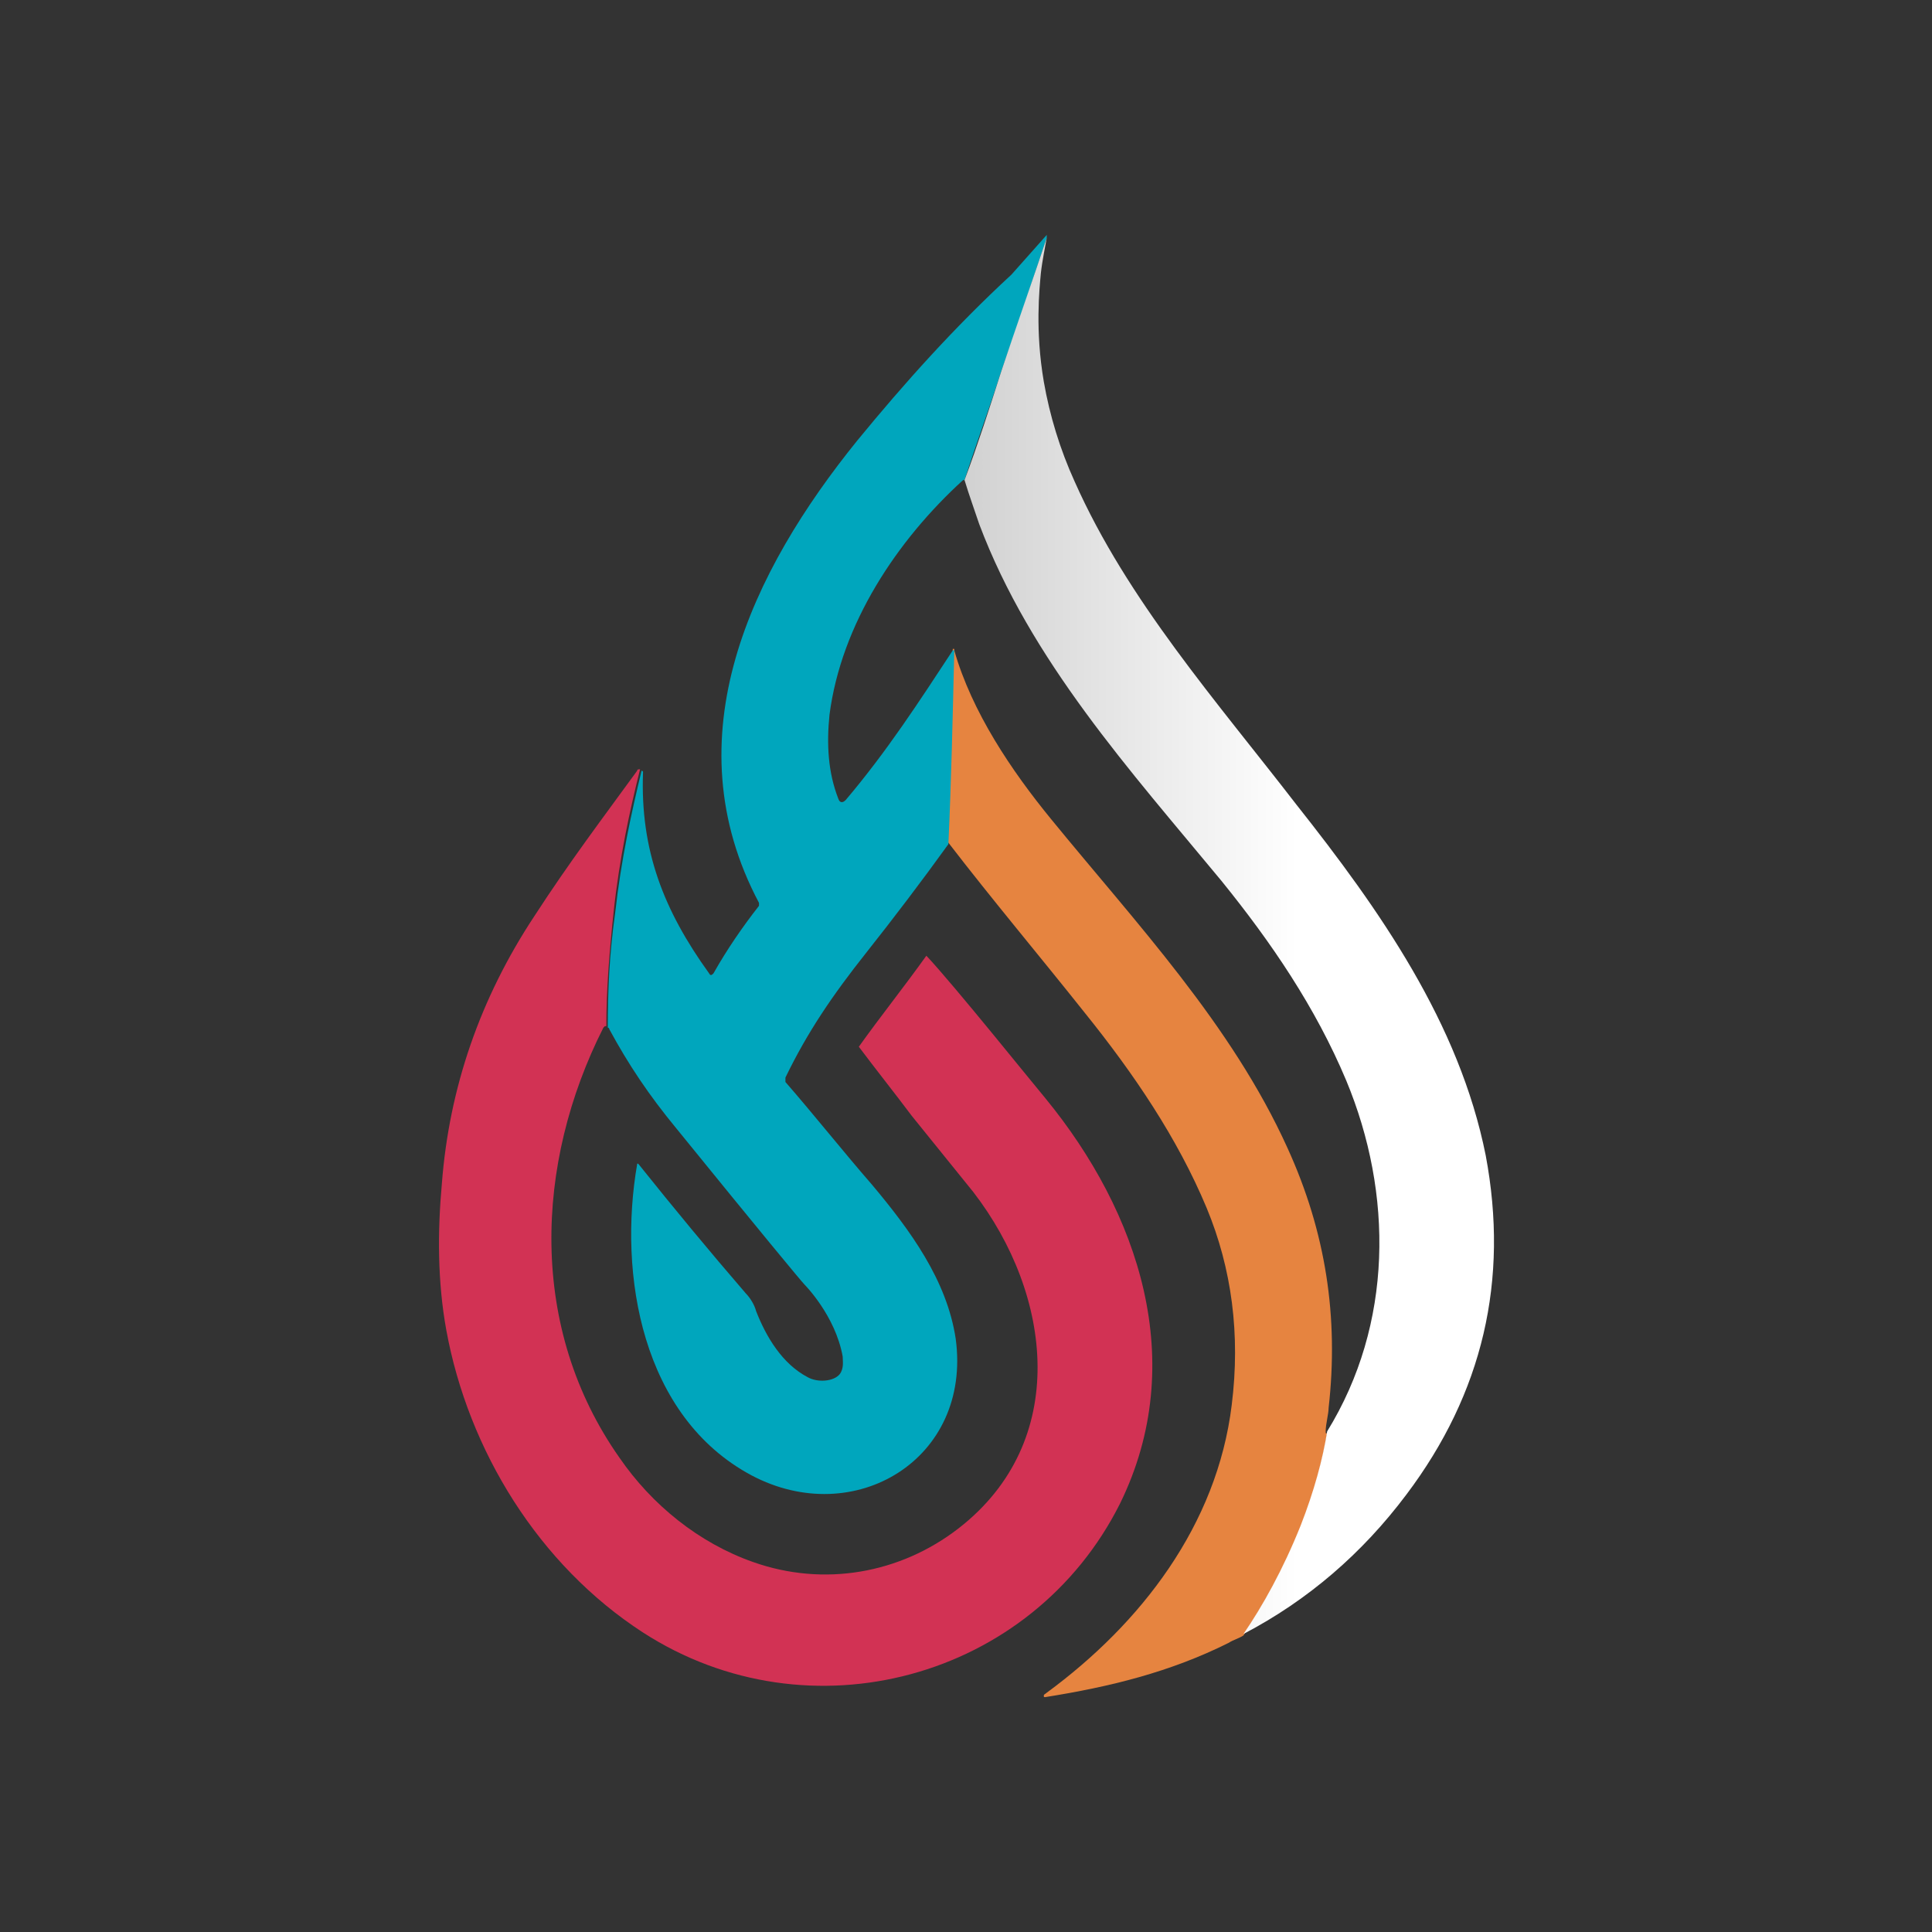
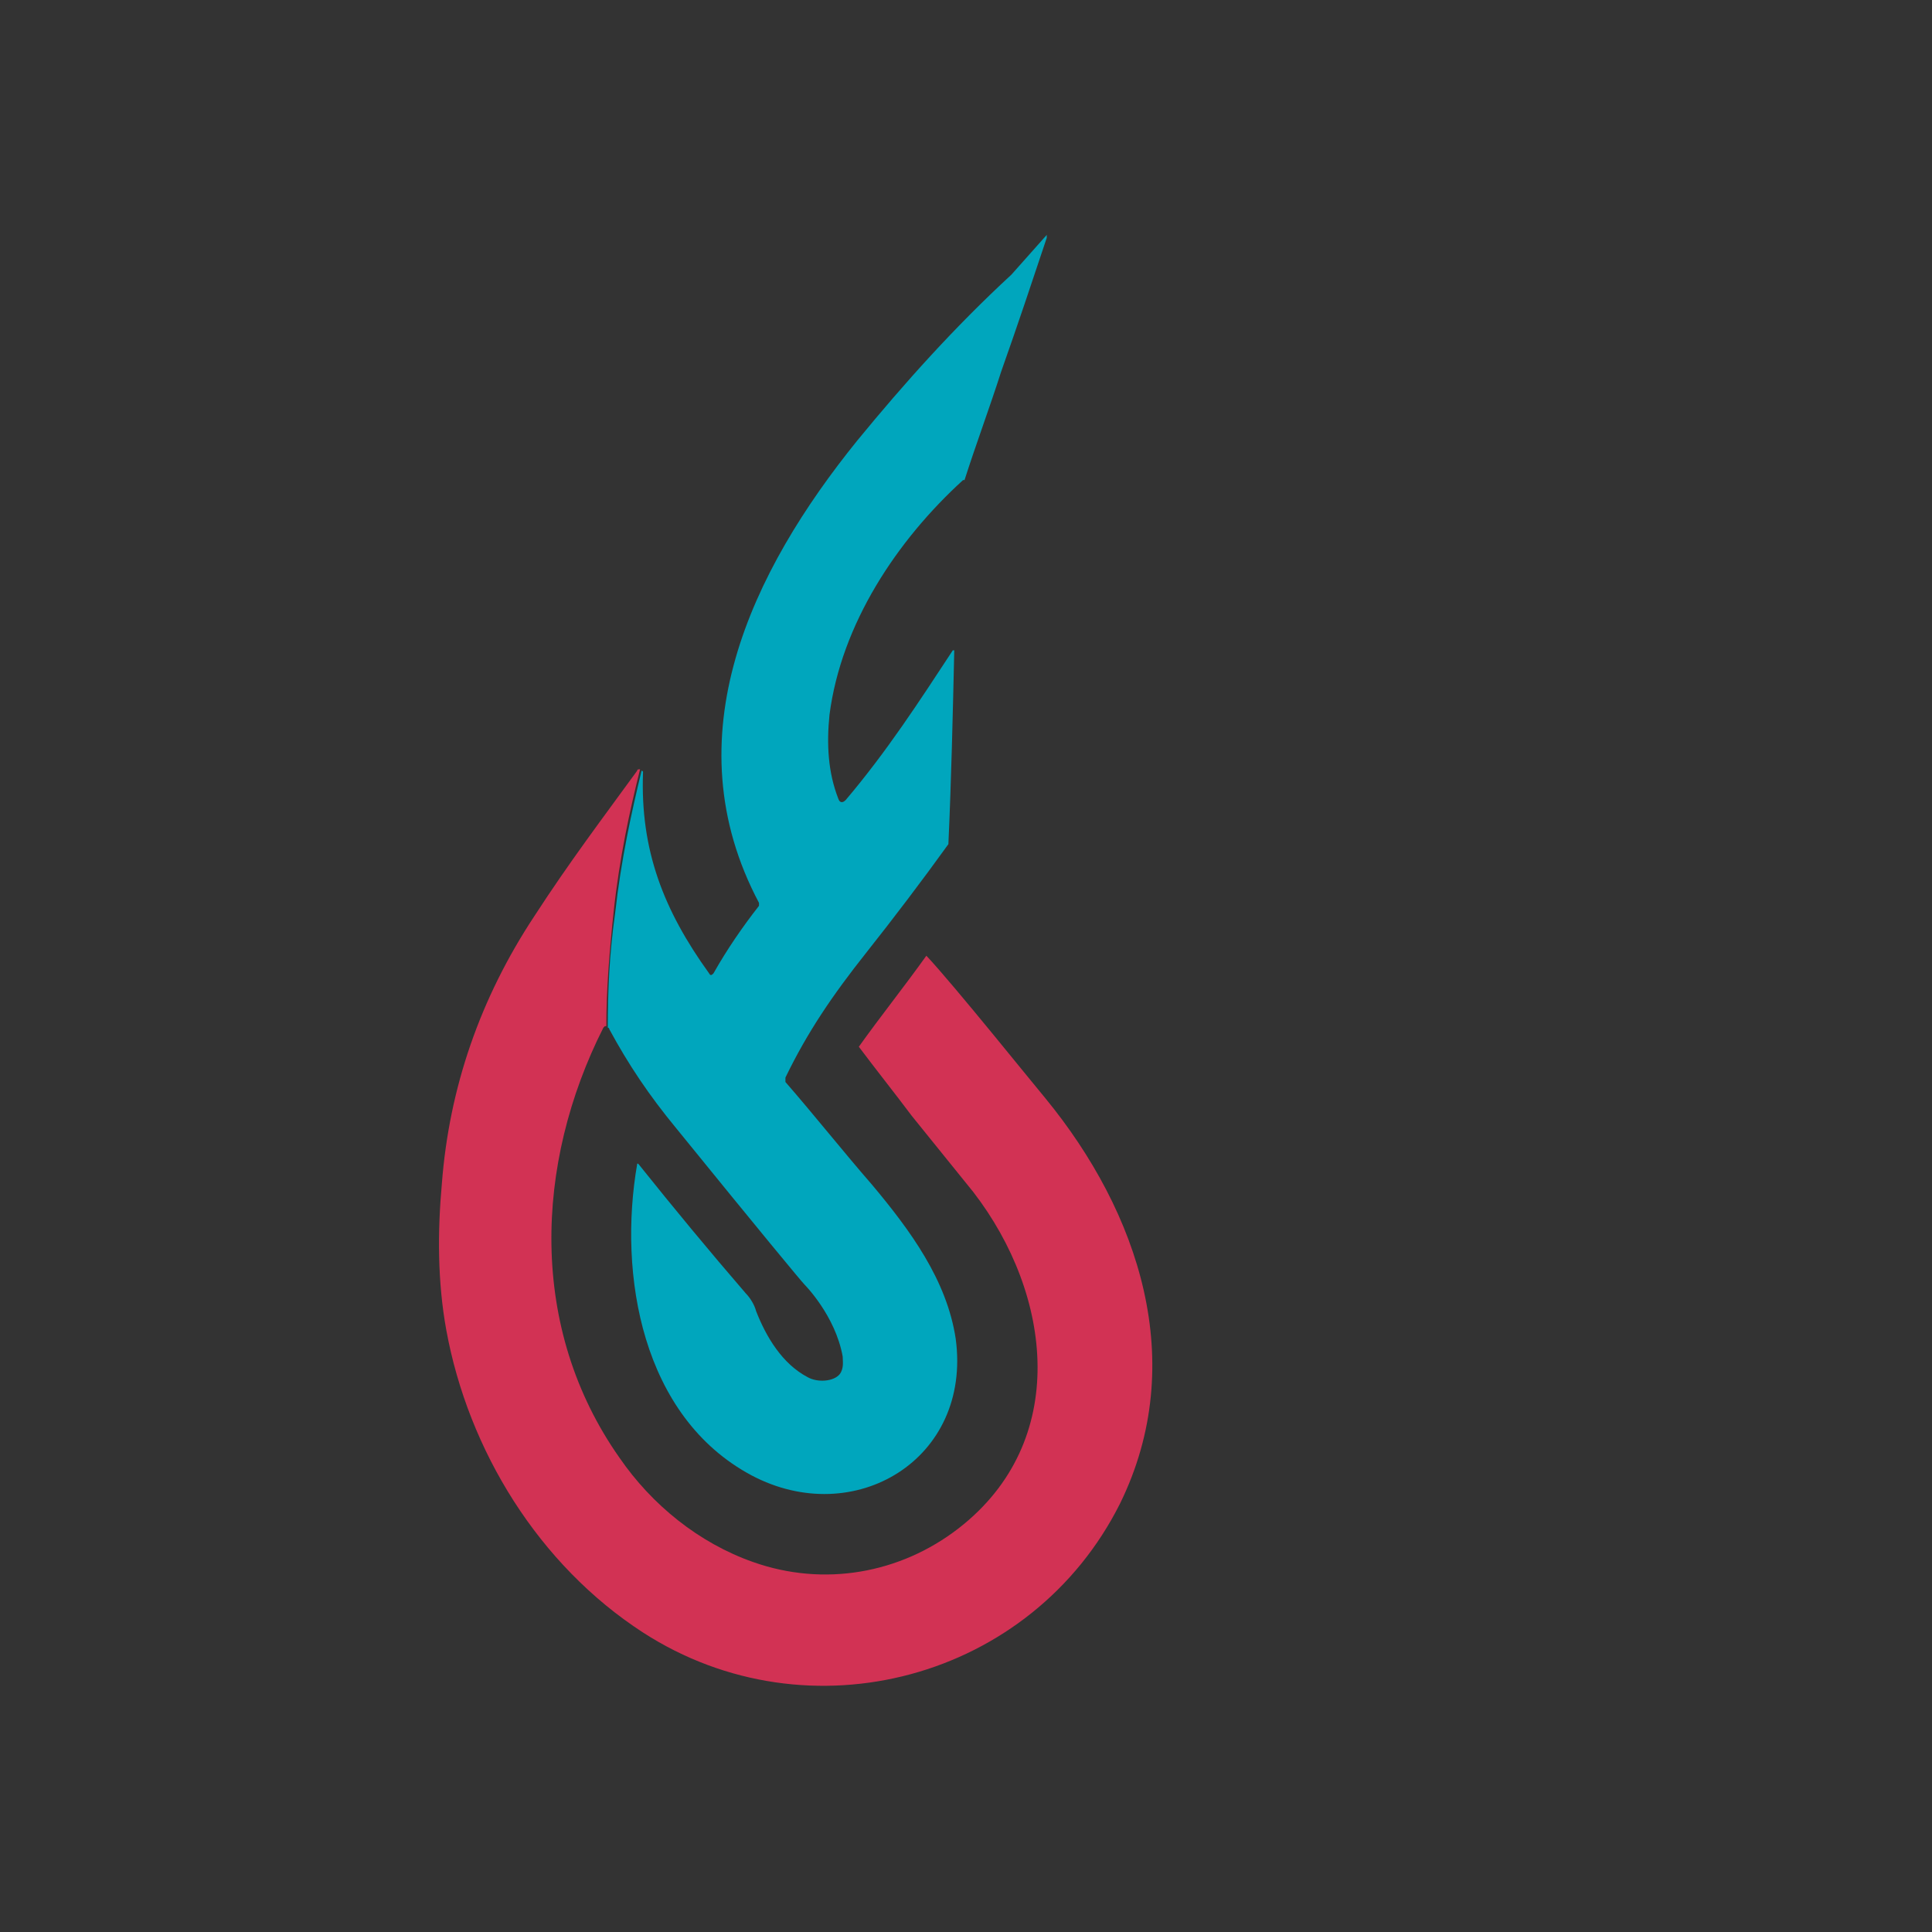
<svg xmlns="http://www.w3.org/2000/svg" version="1.0" id="Layer_1" x="0px" y="0px" viewBox="0 0 131.6 131.6" enable-background="new 0 0 131.6 131.6" xml:space="preserve">
  <rect x="0" y="0" width="131.6" height="131.6" fill="#333333" stroke="none" />
  <g>
    <g>
-       <path fill="#D23254" d="M76.3,102.4c-6,12-21.2,16.1-32.5,8.8c-7.1-4.6-11.9-12.4-13.4-20.6c-0.6-3.3-0.6-6.7-0.3-10    c0.5-6.5,2.6-12.6,6.3-18.2c2.4-3.7,4.6-6.6,7-9.9c0-0.1,0.1-0.1,0.2-0.1c0,0,0,0,0,0c-0.7,2.8-1.4,6-1.8,9.7    c-0.3,2.8-0.5,5.4-0.5,7.8c0,0-0.1,0-0.1,0c0,0,0,0-0.1,0.1c-4.7,9.3-5.1,20.5,1.1,29.3c2.2,3.2,5.4,5.8,9.1,7.1    c4.8,1.7,10,0.8,14-2.3c7.6-5.9,6.4-15.9,1-22.9l-4.2-5.2c-1.2-1.6-2.4-3.1-3.6-4.7c1.5-2.1,3.1-4.1,4.6-6.2    c1.8,1.9,7.5,9,8.1,9.7C77.6,82.6,81,92.8,76.3,102.4z" />
-       <path fill="#E68440" d="M90.5,95.9c0,0.4-0.2,1.1-0.2,1.6c0,0.1,0,0.2,0.1,0.1c-0.3,1.9-0.9,4.1-1.8,6.4c-1.2,3-2.6,5.4-3.9,7.4    c-0.3,0.2-0.7,0.3-1,0.5c-4,2-8.1,3-12.5,3.7c-0.1,0-0.1,0-0.1-0.1c0-0.1,0.1-0.1,0.2-0.2c6.4-4.7,11.6-11.4,12.6-19.6    c0.6-4.8,0-9.3-1.7-13.4c-2-4.8-5-9.2-8.3-13.3c-3.1-3.9-6.3-7.7-9.3-11.6c0,0,0,0-0.1,0c0.1-4.4,0.2-8.8,0.4-13.2c0,0,0,0,0.1,0    c0,0,0,0,0,0.1c1.2,4.2,3.9,8.2,6.6,11.5c5.8,7.1,12.3,14,16.1,22.4C90.3,83.9,91.2,89.7,90.5,95.9z" />
+       <path fill="#D23254" d="M76.3,102.4c-6,12-21.2,16.1-32.5,8.8c-7.1-4.6-11.9-12.4-13.4-20.6c-0.6-3.3-0.6-6.7-0.3-10    c0.5-6.5,2.6-12.6,6.3-18.2c2.4-3.7,4.6-6.6,7-9.9c0-0.1,0.1-0.1,0.2-0.1c-0.7,2.8-1.4,6-1.8,9.7    c-0.3,2.8-0.5,5.4-0.5,7.8c0,0-0.1,0-0.1,0c0,0,0,0-0.1,0.1c-4.7,9.3-5.1,20.5,1.1,29.3c2.2,3.2,5.4,5.8,9.1,7.1    c4.8,1.7,10,0.8,14-2.3c7.6-5.9,6.4-15.9,1-22.9l-4.2-5.2c-1.2-1.6-2.4-3.1-3.6-4.7c1.5-2.1,3.1-4.1,4.6-6.2    c1.8,1.9,7.5,9,8.1,9.7C77.6,82.6,81,92.8,76.3,102.4z" />
      <path fill="#00A6BD" d="M71.3,16c0,0.1,0,0.1,0,0.2c-1,3-2,6-3.1,9.1c-0.8,2.5-1.7,4.9-2.5,7.4c0,0-0.1,0-0.1,0    c-4.5,4.1-8.3,9.8-9.1,16c-0.2,2-0.1,3.9,0.6,5.7c0.1,0.3,0.3,0.3,0.5,0.1c2.8-3.3,5-6.7,7.3-10.2c0,0,0,0,0.1,0    c-0.1,4.4-0.2,8.8-0.4,13.2c0,0,0,0,0,0c0,0,0,0,0,0c-1.8,2.5-3.7,5-5.6,7.4c-2.3,2.9-4,5.4-5.5,8.5c0,0.1,0,0.2,0,0.3    c2,2.3,3.9,4.7,5.9,7c2.6,3.1,5.1,6.5,5.7,10.5c1.1,8.2-6.9,13-13.9,9.3c-7.5-4-9.1-13.7-7.8-21.2c0,0,0-0.1,0.1,0c0,0,0,0,0,0    c2.4,3,4.8,5.9,7.3,8.8c0.3,0.3,0.6,0.8,0.7,1.2c0.7,1.8,1.8,3.6,3.5,4.5c0.7,0.4,1.8,0.3,2.2-0.2c0.3-0.4,0.2-0.9,0.2-1.2    c-0.5-2.8-2.6-4.9-2.6-4.9c-0.2-0.2-3.1-3.7-8.7-10.6c-1.9-2.3-3.3-4.4-4.6-6.8c0,0,0-0.1-0.1-0.1c0-2.4,0.1-5,0.5-7.8    c0.4-3.6,1.1-6.8,1.8-9.7c0,0,0.1,0,0.1,0.1c0,0,0,0,0,0c-0.2,5.3,1.4,9.4,4.5,13.7c0.1,0.2,0.2,0.1,0.3,0c0.9-1.6,2-3.2,3.1-4.6    c0-0.1,0-0.1,0-0.2c-6-11.3-0.5-22.6,6.7-31.5c3.2-3.9,6.6-7.7,10.5-11.3L71.3,16z" />
      <linearGradient id="SVGID_1_" gradientUnits="userSpaceOnUse" x1="65.694" y1="63.803" x2="101.744" y2="63.803">
        <stop offset="2.877006e-07" style="stop-color:#D1D1D1" />
        <stop offset="0.631" style="stop-color:#FFFFFF" />
      </linearGradient>
-       <path fill="url(#SVGID_1_)" d="M95.8,101.8c-3,4-6.7,7.2-11.1,9.5c1.3-1.9,2.7-4.4,3.9-7.4c0.9-2.3,1.5-4.5,1.8-6.4c0,0,0,0,0,0    c4.5-7.3,4.5-16.2,1.3-23.9c-2.1-5-5.1-9.4-8.5-13.6C77,52.5,70.2,45,66.7,35.7c-0.3-0.9-0.7-2-1-3c0,0,0,0,0,0    c0.9-2.4,1.7-4.9,2.5-7.4c1-3,2.1-6.1,3.1-9.1c-0.1,0.6-0.3,1.5-0.4,2.4c-0.1,1.1-0.4,3.9,0.2,7.4c0.4,2.3,1.1,4.6,2.1,6.8    c3.6,8.1,9.7,15,15.1,22c5.7,7.2,11.1,14.9,12.9,23.9C102.8,87.2,101,94.9,95.8,101.8z" />
    </g>
  </g>
</svg>